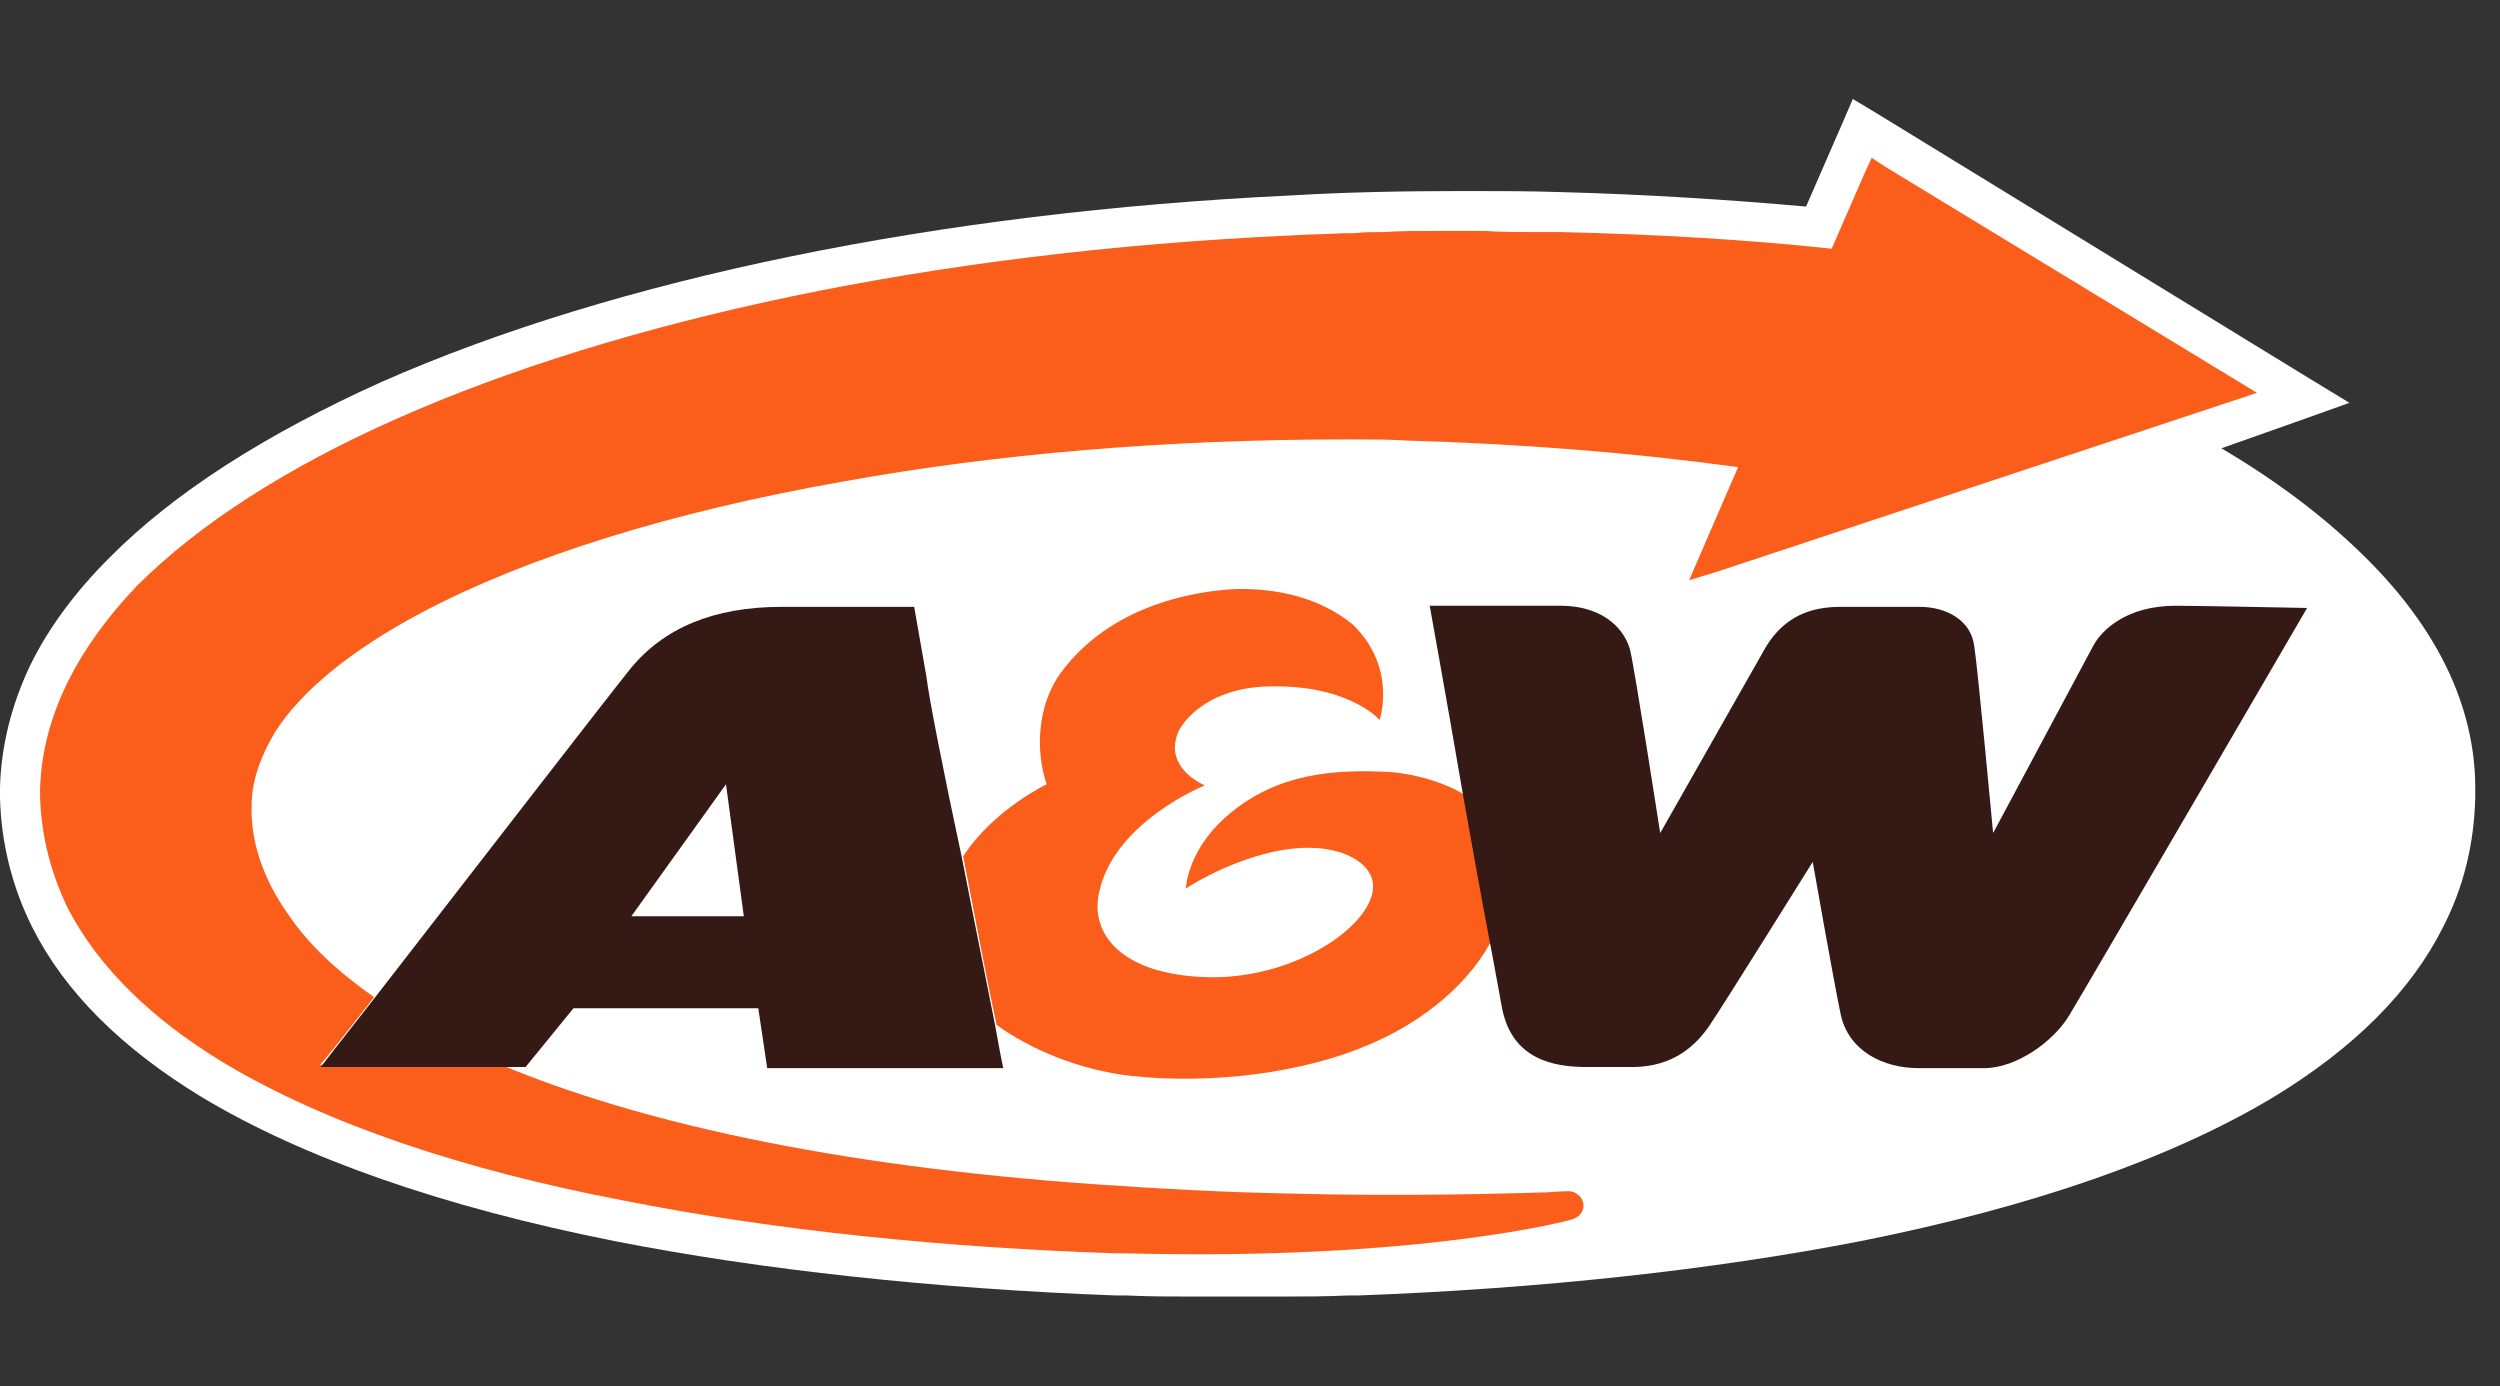
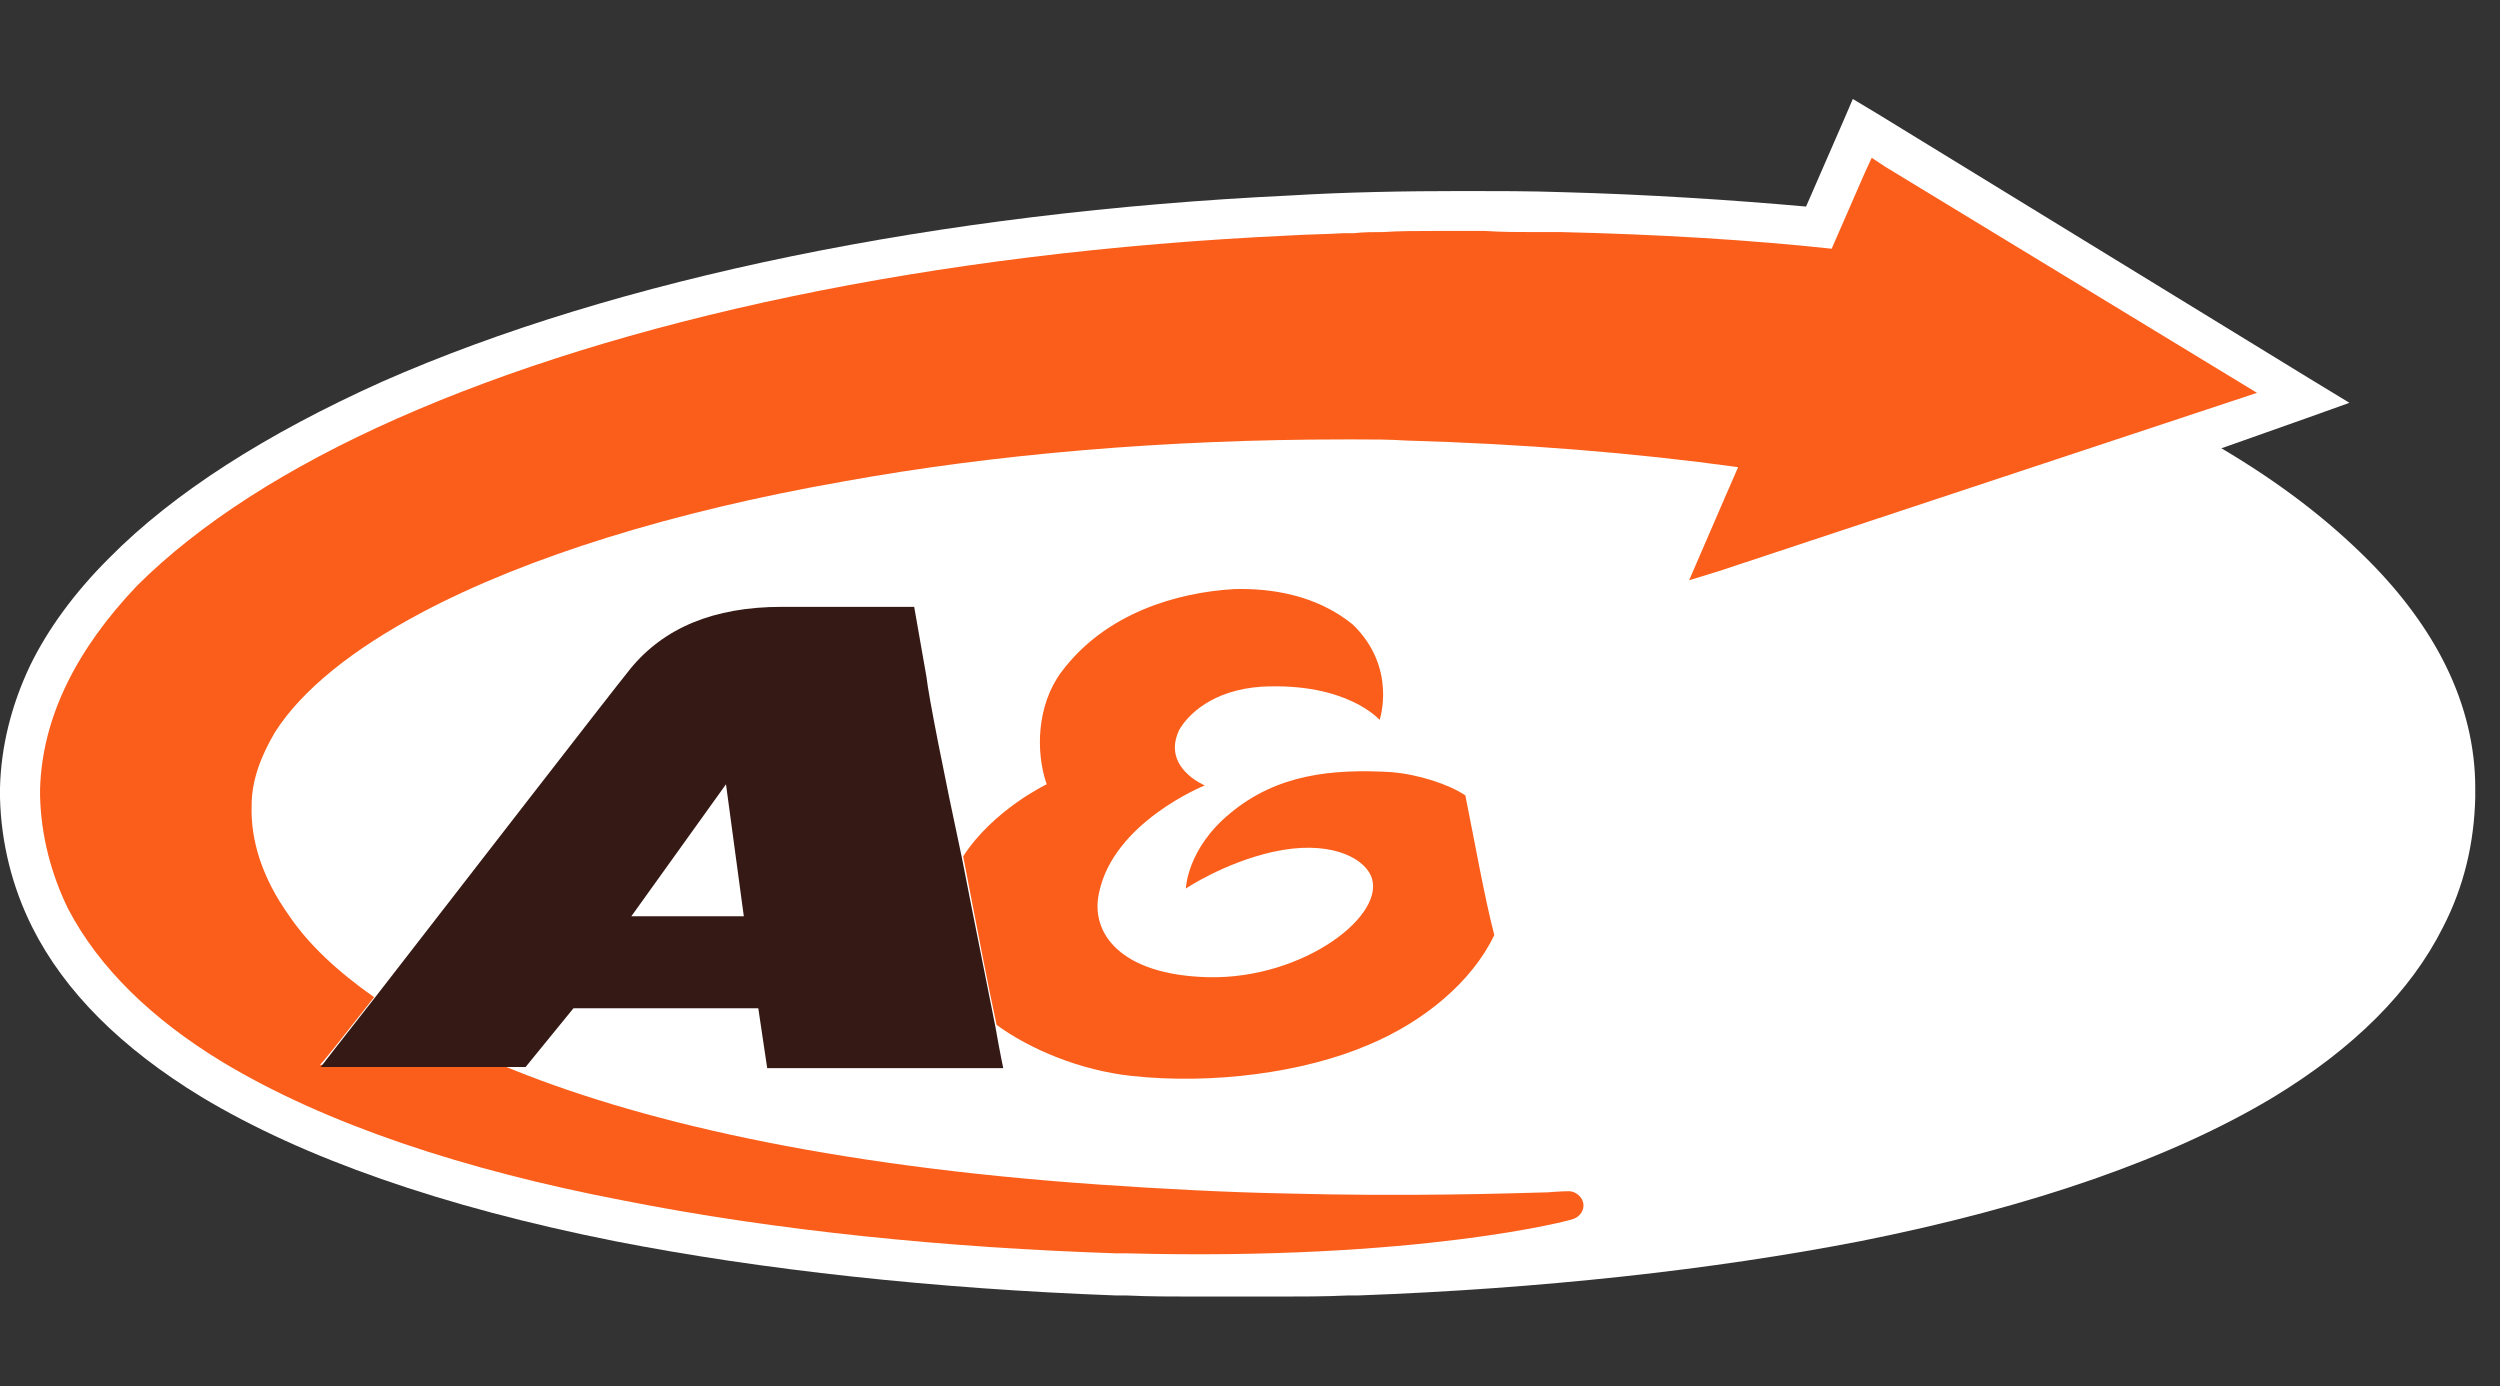
<svg xmlns="http://www.w3.org/2000/svg" width="101" height="56" viewBox="0 0 101 56" fill="none">
  <rect x="0" y="0" width="101" height="56" fill="#333333" stroke="none" />
  <path d="M98.83 26.936C98.111 25.458 97.031 23.98 95.636 22.591C94.062 21.023 92.173 19.545 89.744 18.111L93.162 16.902L94.917 16.274L93.297 15.289L75.754 4.538L74.854 4L74.449 4.941L72.965 8.345C69.951 8.077 66.532 7.853 63.113 7.763C61.808 7.718 60.459 7.718 59.109 7.718C56.725 7.718 54.341 7.763 52.137 7.897C37.922 8.569 24.876 11.257 15.43 15.423C10.751 17.529 7.018 19.903 4.408 22.546C3.014 23.935 1.934 25.413 1.215 26.891C0.45 28.504 0.045 30.162 0 31.819C0 31.953 0 32.088 0 32.222C0.045 34.059 0.495 35.851 1.305 37.464C2.609 40.062 4.903 42.346 8.142 44.318C12.236 46.781 17.859 48.752 24.831 50.141C30.769 51.306 37.787 52.067 45.074 52.336H45.164C45.254 52.336 45.389 52.336 45.479 52.336C46.424 52.381 47.368 52.381 48.268 52.381C48.853 52.381 49.393 52.381 49.977 52.381C50.517 52.381 51.102 52.381 51.687 52.381C52.587 52.381 53.531 52.381 54.476 52.336C54.611 52.336 54.701 52.336 54.791 52.336H54.881C62.213 52.067 69.186 51.306 75.169 50.141C82.141 48.752 87.764 46.781 91.858 44.318C95.097 42.346 97.391 40.062 98.695 37.464C99.55 35.806 99.955 34.059 100 32.222C100 32.088 100 31.953 100 31.819C100 30.162 99.595 28.504 98.83 26.936Z" fill="white" />
  <path d="M15.114 40.286C13.585 39.211 12.46 38.136 11.696 37.016C10.571 35.448 10.121 33.925 10.166 32.536C10.166 31.55 10.526 30.565 11.111 29.579C12.19 27.877 14.26 26.219 17.049 24.741C21.277 22.501 27.17 20.665 34.053 19.455C40.216 18.335 47.143 17.753 54.296 17.753H54.791C55.465 17.753 56.14 17.753 56.815 17.798C61.493 17.932 65.992 18.29 70.22 18.873L69.635 20.217L68.241 23.442L69.41 23.084L91.183 15.871L76.158 6.733L75.618 6.374L75.348 6.957L73.999 10.048C70.67 9.689 66.936 9.465 63.068 9.376C62.753 9.376 62.438 9.376 62.078 9.376C62.033 9.376 62.033 9.376 61.988 9.376C61.313 9.376 60.684 9.376 60.009 9.331H59.964C59.289 9.331 58.614 9.331 57.939 9.331C57.939 9.331 57.939 9.331 57.894 9.331C57.22 9.331 56.545 9.331 55.87 9.376C55.465 9.376 55.105 9.376 54.701 9.42H54.296C53.576 9.465 52.901 9.465 52.181 9.51C37.517 10.182 24.966 12.96 16.059 16.902C11.606 18.873 8.052 21.157 5.533 23.666C3.104 26.219 1.709 28.952 1.619 31.864C1.619 31.953 1.619 32.088 1.619 32.178C1.664 33.79 2.069 35.313 2.744 36.702C4.003 39.121 6.163 41.182 8.952 42.884C13.18 45.437 18.803 47.274 25.101 48.484C31.399 49.738 38.326 50.41 45.074 50.634C45.209 50.634 45.344 50.634 45.479 50.634C57.31 50.947 63.517 49.29 63.562 49.245C63.832 49.156 64.012 48.887 63.967 48.618C63.922 48.349 63.652 48.125 63.383 48.125C63.383 48.125 63.068 48.125 62.528 48.17C60.863 48.215 56.86 48.349 51.911 48.215C49.572 48.17 47.008 48.036 44.399 47.856C33.423 47.095 25.596 45.258 20.243 43.018H12.91C12.91 43.108 13.81 41.943 15.114 40.286Z" fill="#FA5E1A" />
  <path d="M59.2 32.133C58.525 31.685 57.311 31.282 56.186 31.192C53.802 31.058 51.598 31.282 49.708 32.849C47.954 34.283 47.909 35.896 47.909 35.896C47.909 35.896 49.438 34.865 51.418 34.417C53.622 33.925 55.017 34.596 55.376 35.358C56.096 36.926 52.677 39.569 48.809 39.479C45.255 39.39 44.04 37.688 44.4 36.075C44.985 33.208 48.674 31.73 48.674 31.73C48.674 31.73 46.919 31.013 47.639 29.49C47.999 28.863 48.989 27.877 50.968 27.742C54.432 27.563 55.736 29.086 55.736 29.086C55.736 29.086 56.456 26.981 54.657 25.234C53.172 24.024 51.328 23.756 49.843 23.8C47.594 23.935 44.67 24.741 42.871 27.16C41.881 28.504 41.836 30.386 42.286 31.685C42.286 31.685 40.127 32.715 38.912 34.596C39.407 37.15 39.902 39.748 40.262 41.406C41.611 42.391 43.636 43.242 45.705 43.466C48.989 43.825 52.677 43.332 55.286 42.212C57.536 41.271 59.47 39.659 60.37 37.777C59.965 36.209 59.605 34.148 59.2 32.133Z" fill="#FA5E1A" />
-   <path d="M87.899 24.472C85.965 24.472 84.93 25.413 84.57 26.085C84.21 26.757 80.522 33.656 80.522 33.656C80.522 33.656 79.892 26.891 79.757 26.085C79.622 25.055 78.632 24.517 77.553 24.517C77.013 24.517 74.899 24.517 74.359 24.517C73.189 24.517 72.11 24.875 71.345 26.13C70.94 26.847 67.072 33.656 67.072 33.656C67.072 33.656 66.037 26.981 65.857 26.264C65.677 25.547 64.912 24.472 63.023 24.472C61.718 24.472 57.76 24.472 57.76 24.472C57.76 24.472 58.434 28.191 59.109 32.133C59.469 34.148 59.829 36.164 60.144 37.822C60.414 39.211 60.594 40.286 60.684 40.734C61.089 42.794 62.753 43.108 64.103 43.108C64.462 43.108 65.047 43.108 65.947 43.108C67.656 43.108 68.556 42.167 69.051 41.45C69.546 40.734 73.234 34.821 73.234 34.821C73.234 34.821 74.044 39.435 74.359 40.958C74.674 42.481 76.113 43.153 77.508 43.153C78.138 43.153 79.217 43.153 80.162 43.153C81.466 43.153 82.951 42.078 83.581 41.047C84.21 40.017 93.207 24.562 93.207 24.562C93.207 24.562 88.799 24.472 87.899 24.472Z" fill="#351914" />
-   <path d="M37.428 27.339C37.203 26.04 36.933 24.517 36.933 24.517C36.933 24.517 34.369 24.517 33.874 24.517C33.154 24.517 32.344 24.517 31.579 24.517C28.835 24.517 26.811 25.368 25.462 27.026C24.697 27.966 18.534 35.94 15.16 40.286C13.856 41.943 12.956 43.108 12.956 43.108H20.378H21.233L23.168 40.734H30.635L30.995 43.153H40.531C40.531 43.153 40.396 42.526 40.217 41.495C39.902 39.883 39.362 37.24 38.867 34.686C38.147 31.326 37.517 28.146 37.428 27.339ZM25.507 37.016L29.33 31.685L30.05 37.016H25.507Z" fill="#351914" />
+   <path d="M37.428 27.339C37.203 26.04 36.933 24.517 36.933 24.517C33.154 24.517 32.344 24.517 31.579 24.517C28.835 24.517 26.811 25.368 25.462 27.026C24.697 27.966 18.534 35.94 15.16 40.286C13.856 41.943 12.956 43.108 12.956 43.108H20.378H21.233L23.168 40.734H30.635L30.995 43.153H40.531C40.531 43.153 40.396 42.526 40.217 41.495C39.902 39.883 39.362 37.24 38.867 34.686C38.147 31.326 37.517 28.146 37.428 27.339ZM25.507 37.016L29.33 31.685L30.05 37.016H25.507Z" fill="#351914" />
</svg>